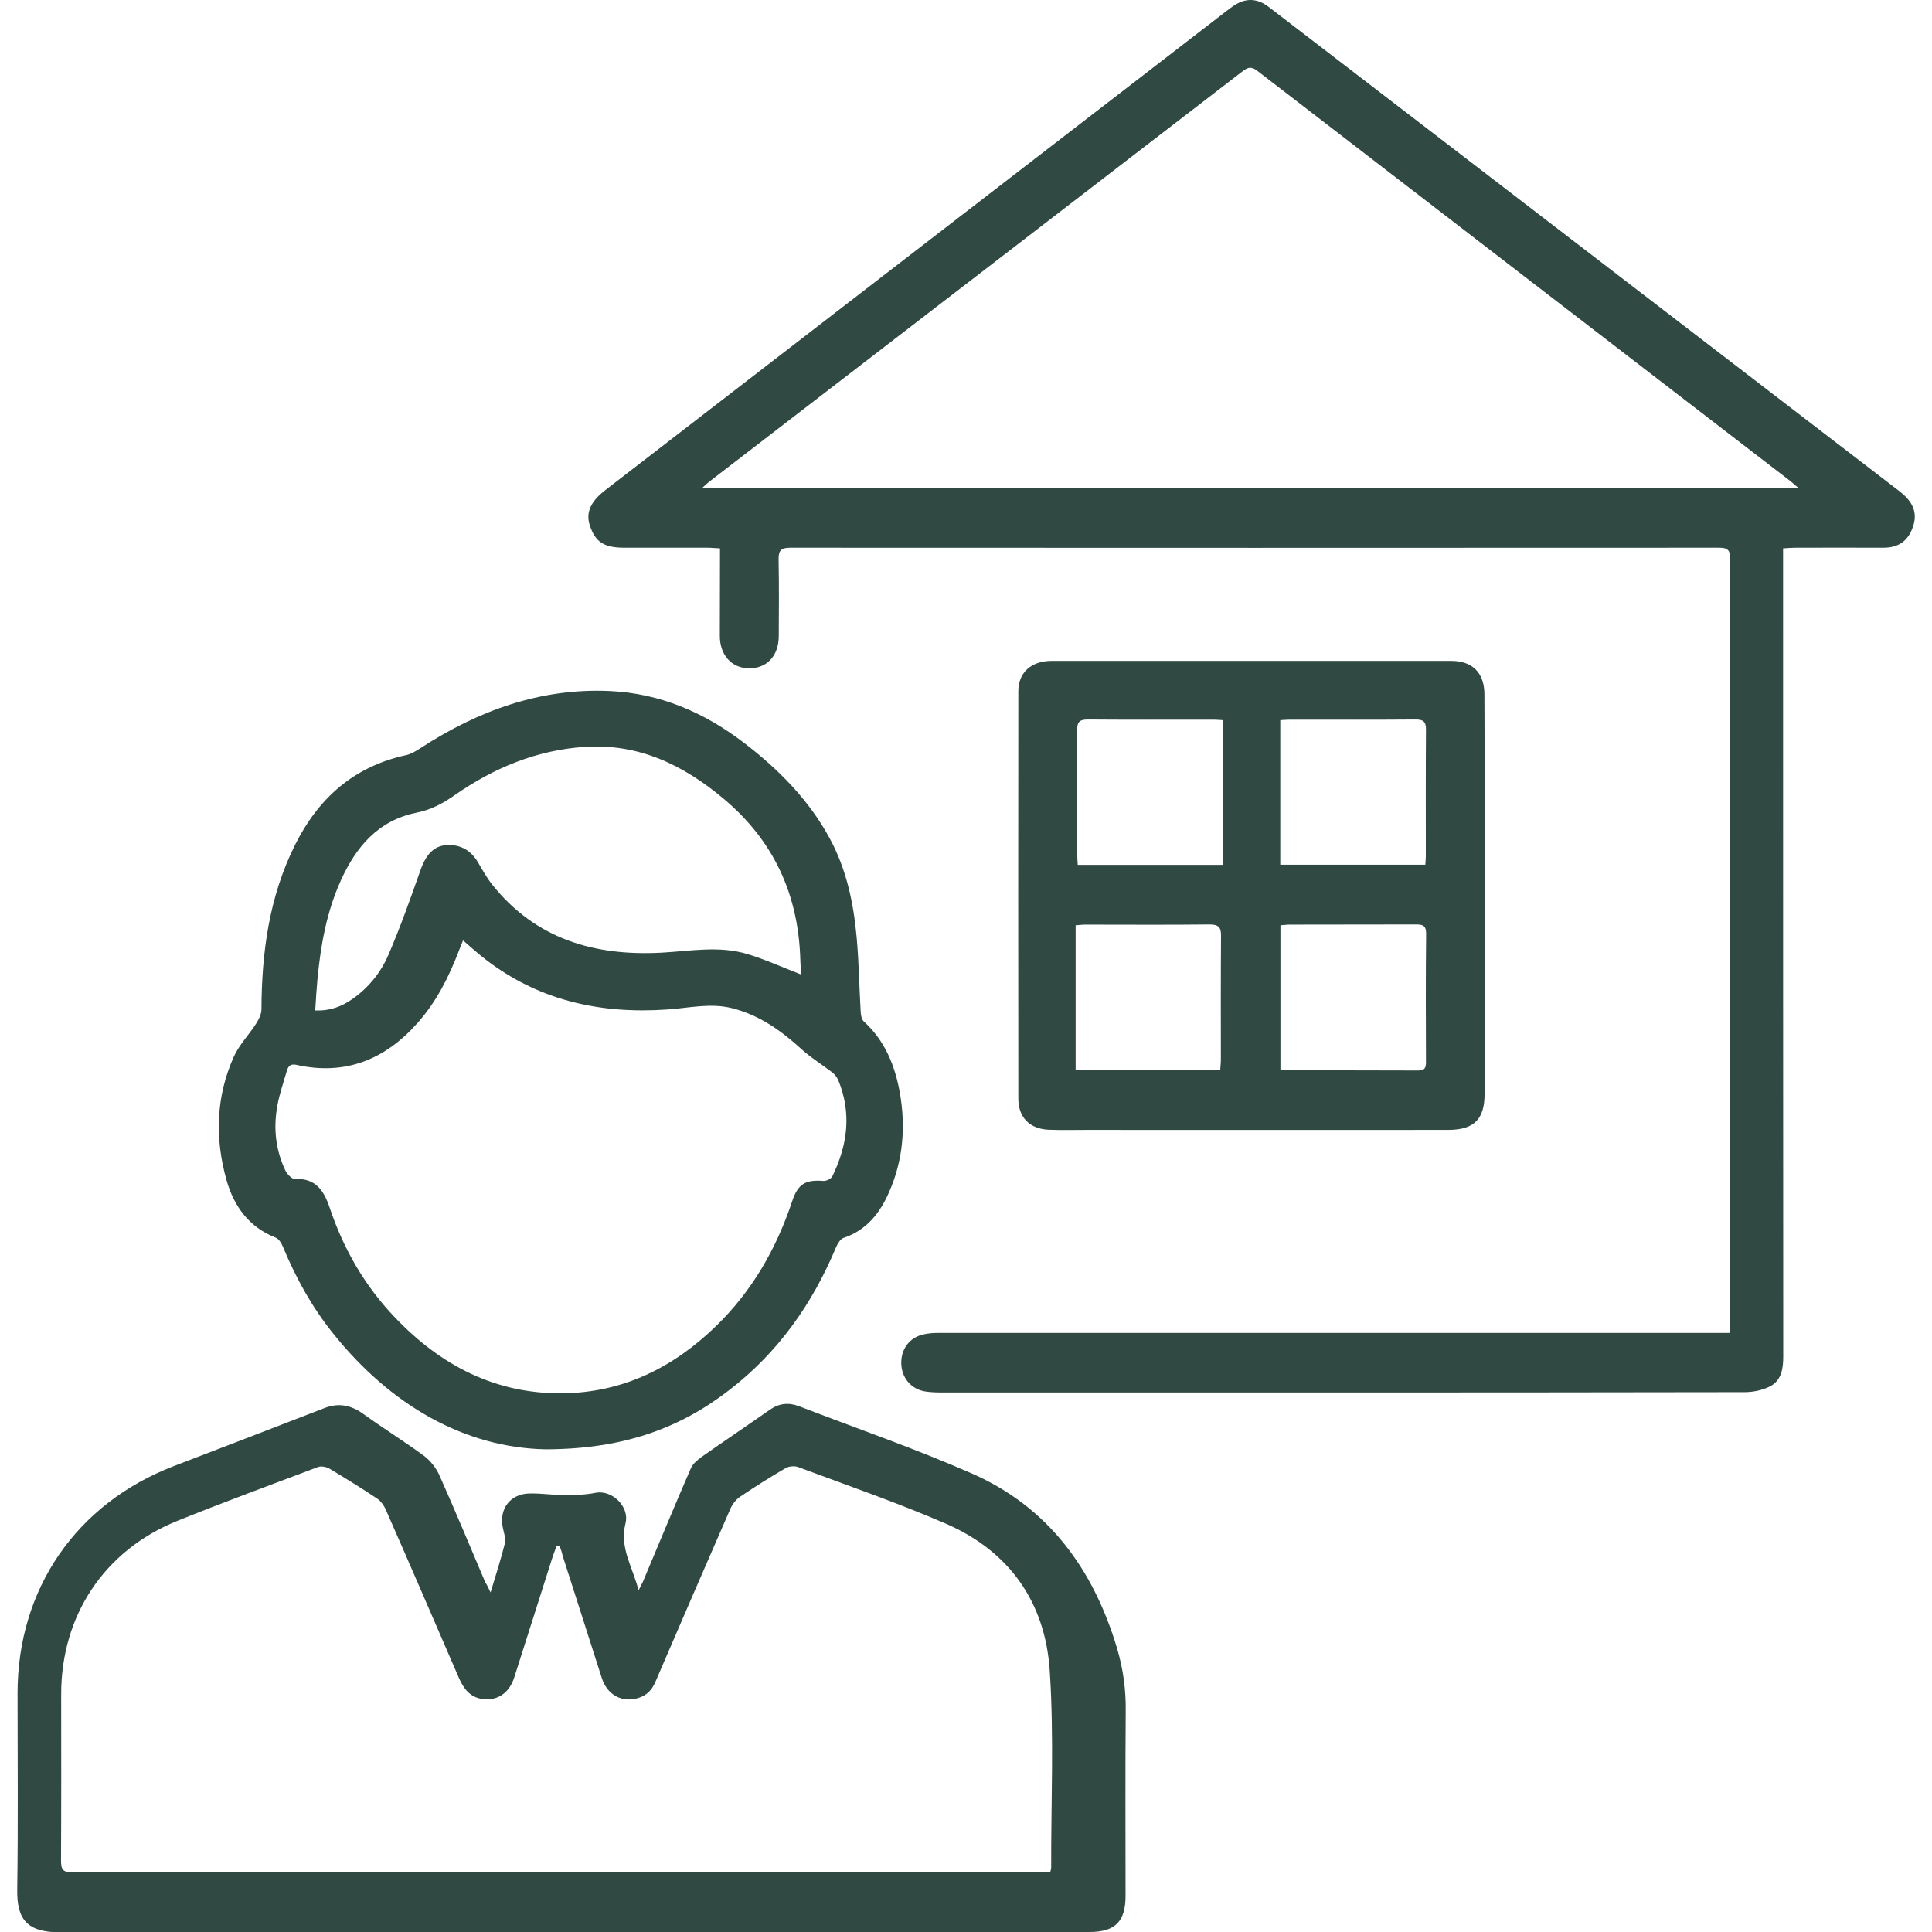
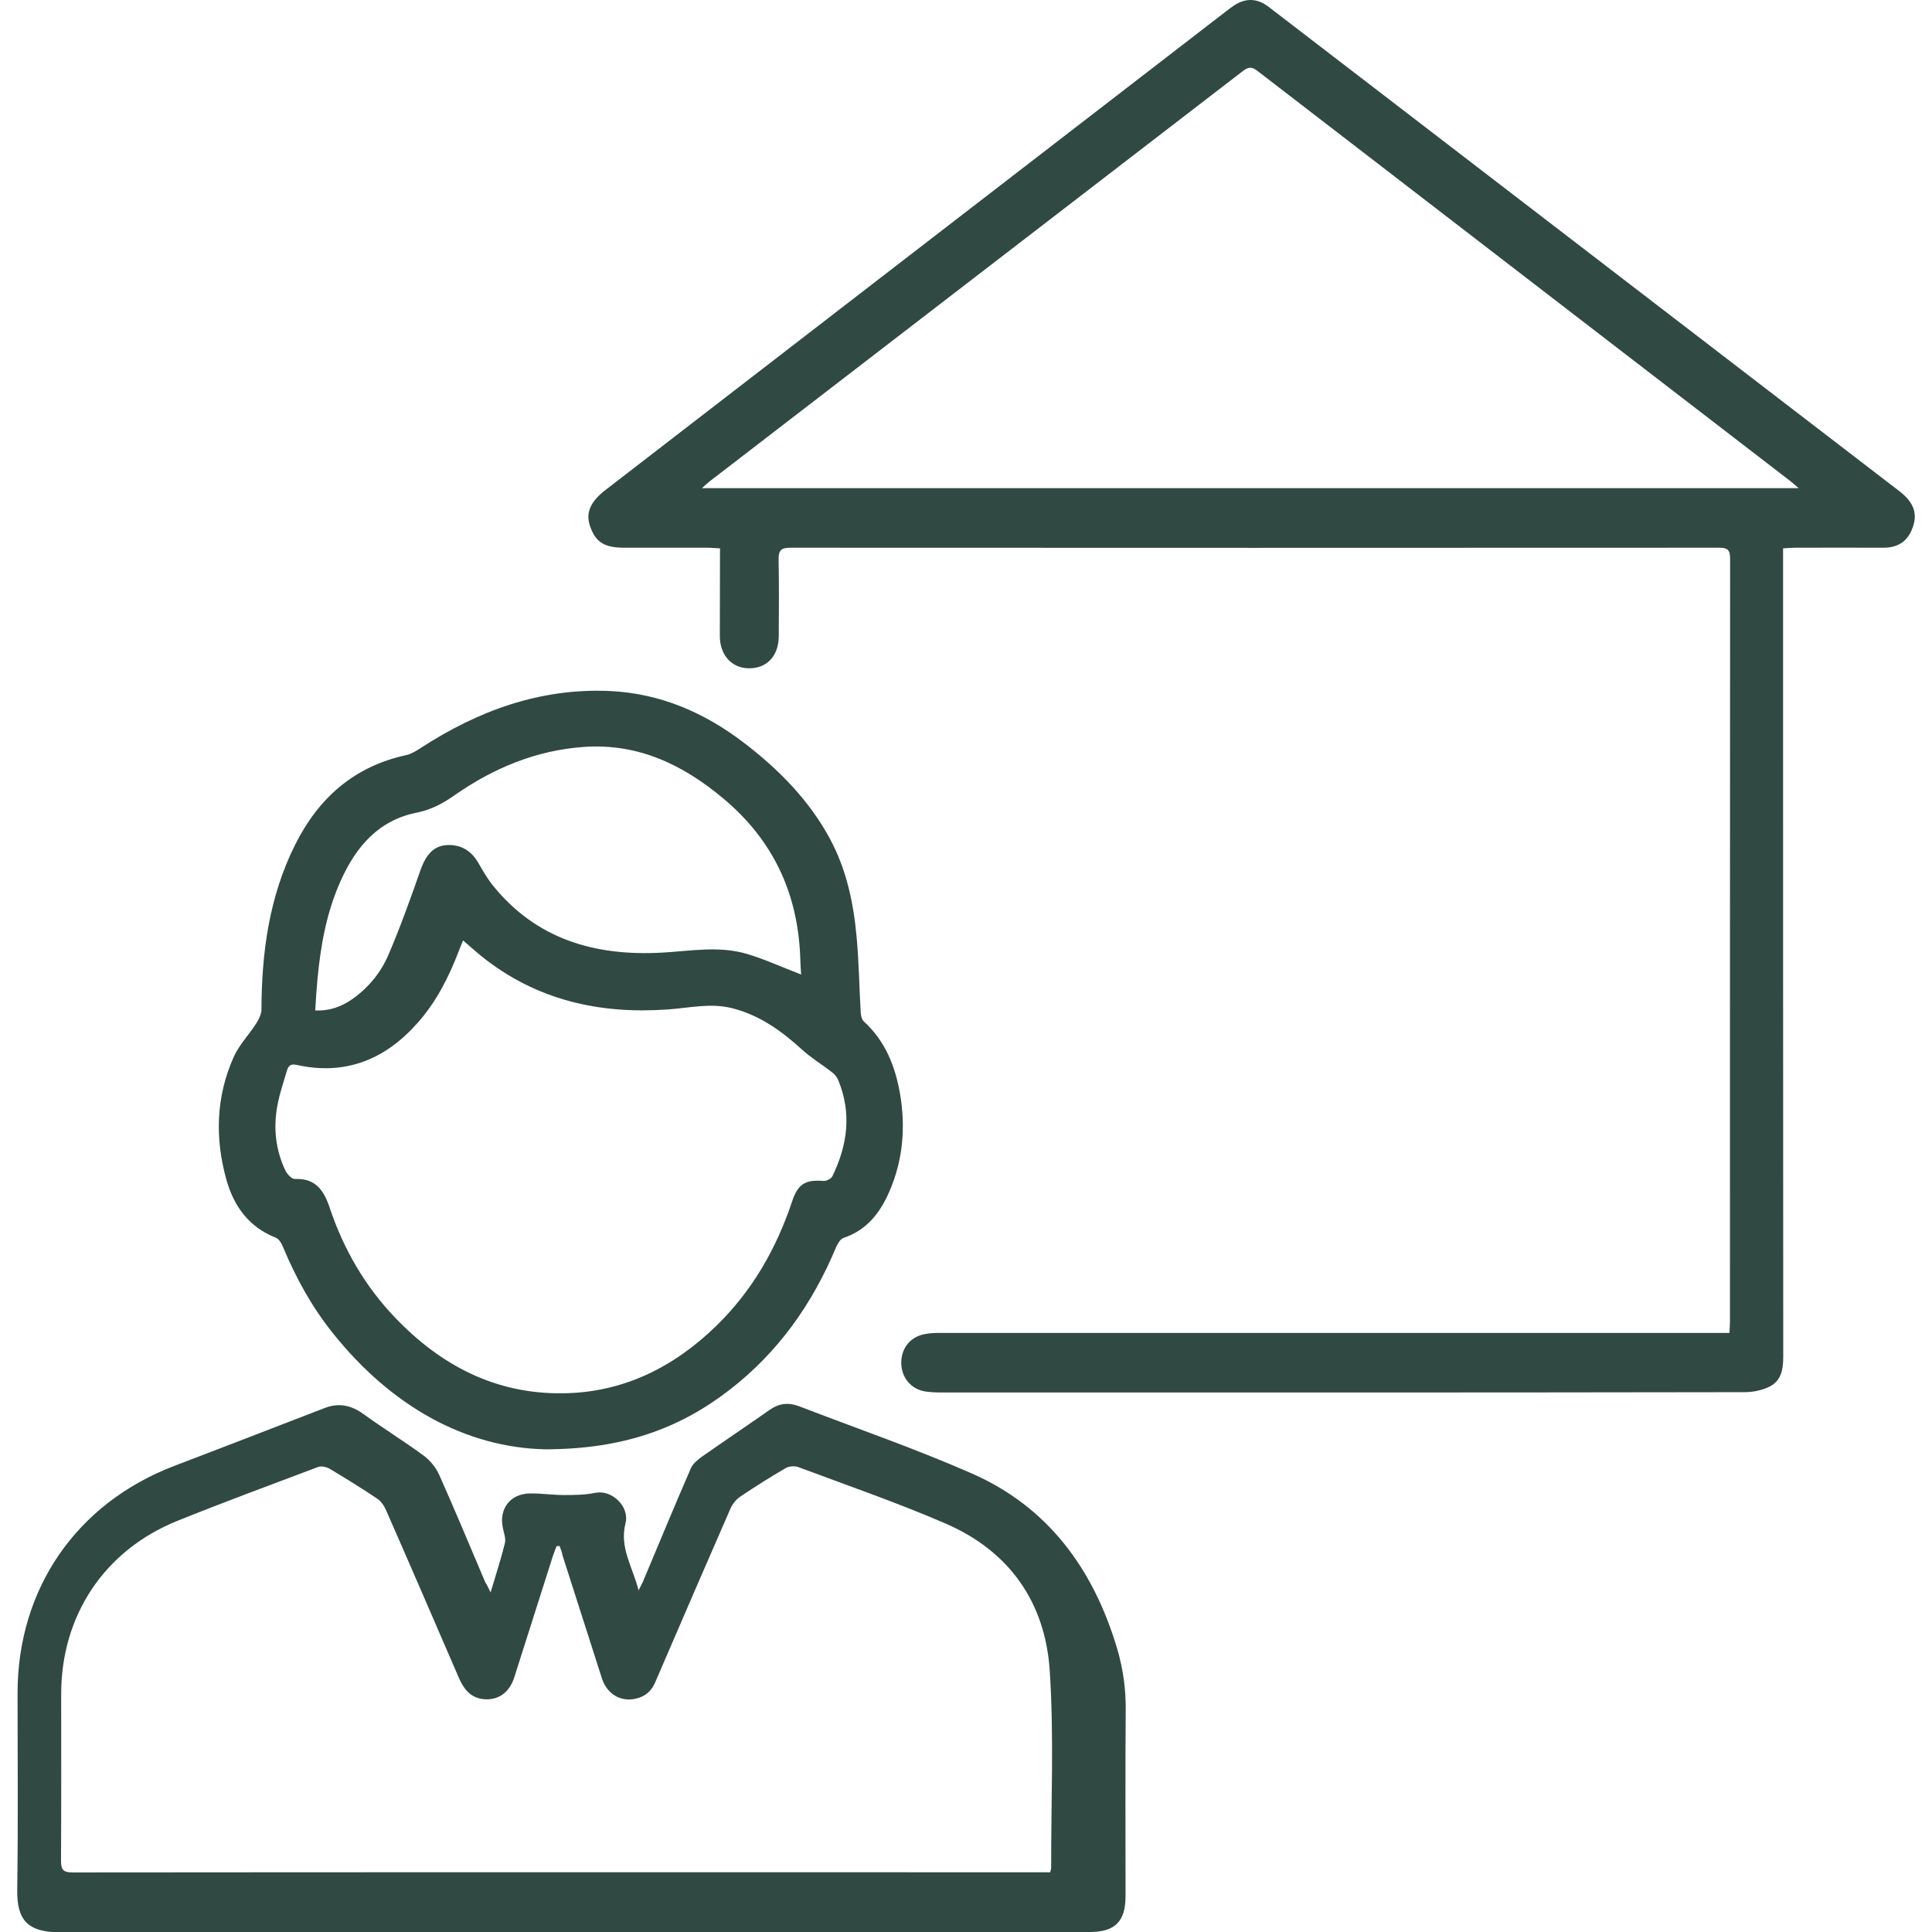
<svg xmlns="http://www.w3.org/2000/svg" version="1.1" id="Слой_1" x="0px" y="0px" viewBox="0 0 1200 1200" style="enable-background:new 0 0 1200 1200;" xml:space="preserve">
  <style type="text/css">
	.st0{fill:#304943;}
	.st1{fill-rule:evenodd;clip-rule:evenodd;fill:#304943;stroke:#304943;stroke-width:14;stroke-miterlimit:10;}
</style>
  <g>
    <path class="st0" d="M447.2,340.6c-3-0.1-5.4-0.4-7.7-0.4c-17.2,0-34.5,0-51.7,0c-12.6,0-18-3.5-21.4-13.7   c-2.7-8,0.3-14.9,9.6-22.1c60.8-46.9,121.7-93.9,182.5-140.8C626.2,111.4,693.9,59.2,761.7,6.9c1.6-1.2,3.1-2.4,4.8-3.5   c7.3-4.8,14.4-4.5,21.4,0.8c100.7,77.3,201.4,154.6,302,231.9c30,23,60,46.1,90,69.1c9.3,7.2,11.6,14.7,7.4,24.2   c-3.3,7.6-9.3,10.8-17.5,10.8c-18.2-0.1-36.4,0-54.7,0c-2.3,0-4.7,0.2-7.6,0.4c0,3.6,0,6.7,0,9.9c0,164,0,328,0.1,492.1   c0,7.6-1.1,14.8-8.2,18.5c-4.7,2.4-10.5,3.6-15.8,3.6c-95.1,0.2-190.2,0.2-285.3,0.2c-71.1,0-142.2,0-213.3,0   c-3.4,0-6.7-0.1-10.1-0.6c-8.8-1.3-14.8-8.3-15.1-17.2c-0.3-9.2,5.2-16.6,14.3-18.4c2.9-0.6,5.9-0.8,8.8-0.8c161,0,322.1,0,483.1,0   c2.5,0,5.1,0,8.2,0c0.1-2.7,0.3-4.8,0.3-6.9c0-158.1,0-316.2,0.1-474.2c0-5.4-1.8-6.6-6.8-6.6c-192.3,0.1-384.7,0.1-577,0   c-5.9,0-7.3,1.9-7.2,7.5c0.3,15.8,0.2,31.7,0.1,47.5c-0.1,12.3-7.4,20-18.6,19.9c-10.6-0.1-18-8.2-18-20.1   C447.1,377.2,447.2,359.4,447.2,340.6z M1117.2,303.2c-2.5-2.1-3.8-3.3-5.2-4.4c-110.3-84.9-220.7-169.8-330.9-254.7   c-3.5-2.7-5.6-2.7-9.1,0C661.5,129.2,551,214.1,440.5,299.2c-1.3,1-2.5,2.2-4.5,4C663.3,303.2,889.4,303.2,1117.2,303.2z" />
    <path class="st0" d="M304.7,989.1c3.4-11.3,6.5-20.9,8.9-30.6c0.7-2.8-0.6-6.2-1.2-9.2c-2.7-12,4.4-21.5,16.7-21.7   c7.1-0.1,14.2,1,21.3,1c6.5,0,13.2-0.1,19.5-1.4c10.1-2,21.3,8.5,18.6,19c-3.9,15.3,4.7,27.5,8.1,41.6c0.9-1.8,1.9-3.5,2.7-5.3   c9.9-23.5,19.6-47.1,29.8-70.5c1.2-2.8,4.1-5.2,6.7-7.1c14.1-9.9,28.4-19.5,42.4-29.3c5.7-4,11.7-4.6,18-2.2   c35.8,13.8,72.1,26.3,107.2,41.7c47.7,20.9,75.7,59.5,90.4,108.6c3.8,12.8,5.6,25.8,5.4,39.2c-0.3,38.2-0.1,76.5-0.1,114.7   c0,15.9-6.5,22.4-22.3,22.4c-213.1,0-426.3-0.1-639.4,0.2c-20.7,0-27-8-26.7-26.7c0.6-40.6,0.2-81.2,0.2-121.8   c0-64.9,36.6-117.9,97.1-141.1c31.2-11.9,62.4-24,93.5-36c9-3.5,16.7-1.8,24.4,3.8c12.3,8.9,25.3,16.9,37.5,25.9   c4,3,7.6,7.6,9.6,12.2c9.8,22,19.1,44.3,28.5,66.5C302.4,984.3,303.2,985.8,304.7,989.1z M347.6,960.3c-0.6,0-1.2,0-1.9,0   c-0.8,2.2-1.7,4.3-2.4,6.5c-8,25-15.9,50.1-23.9,75.1c-3.1,9.7-10.4,14.6-19.7,13.4c-7.8-1.1-11.8-6.5-14.7-13.2   c-15.1-34.9-30.1-69.7-45.4-104.5c-1.1-2.5-3-5.2-5.2-6.7c-9.7-6.5-19.6-12.6-29.6-18.6c-2-1.2-5.3-1.9-7.3-1.1   c-29.2,11-58.5,21.8-87.5,33.5c-45.2,18.3-72,58.7-72,107.5c0,34.5,0.1,68.9-0.1,103.4c0,5.6,1.2,7.4,7.1,7.4   c200.1-0.2,400.1-0.1,600.2-0.1c2.3,0,4.6,0,7.1,0c0.3-1.4,0.6-2.1,0.6-2.9c-0.1-40.8,1.8-81.7-0.9-122.4   c-2.8-42.5-25.2-74.3-64.9-91.4c-29.9-12.9-60.8-23.6-91.4-35c-2.2-0.8-5.6-0.5-7.6,0.6c-9.6,5.6-19,11.5-28.2,17.7   c-2.6,1.7-4.9,4.6-6.2,7.5c-15.7,35.9-31.2,71.8-46.7,107.8c-2.1,4.9-5.3,8.2-10.4,9.8c-10,3.2-19.4-1.7-22.8-12.3   c-8.2-25.4-16.2-50.8-24.4-76.2C349.1,964.2,348.3,962.3,347.6,960.3z" />
    <path class="st0" d="M338.7,900.2c-49.8-1.1-95.8-26.9-131.9-72.1c-13.1-16.3-23.1-34.5-31.1-53.8c-0.9-2.2-2.5-4.8-4.5-5.6   c-16.6-6.5-25.9-19.5-30.5-35.7c-7.3-25.9-6.6-51.8,4.5-76.6c3.3-7.4,9.4-13.6,13.8-20.5c1.7-2.6,3.3-5.8,3.4-8.7   c0.1-35.6,4.8-70.3,20.9-102.5c14.5-29,36.6-48.7,69.1-55.7c3.1-0.7,6.1-2.6,8.9-4.4c35.7-23.2,74.2-37.3,117.3-35.4   c31.3,1.4,58.8,13.3,83.4,32.1c21.6,16.5,40.5,35.6,53.5,59.7c10.3,19.1,14.7,40,16.6,61.4c1.4,15.4,1.6,30.8,2.5,46.2   c0.1,2,0.6,4.6,1.9,5.8c13.3,12.1,19.5,27.7,22.5,44.8c3.6,20.9,1.9,41.5-6.7,61.1c-5.7,13.1-14,23.8-28.4,28.6   c-2,0.7-3.7,3.7-4.7,6c-14.6,35-35.9,65.1-66.1,88.4C422.1,887.3,387,900.1,338.7,900.2z M287.6,584.1c-1,2.6-1.9,4.5-2.6,6.5   c-6.2,16.2-13.9,31.5-25.5,44.6c-20.2,22.9-45,33-75.4,26.2c-3.6-0.8-5,0.8-5.8,3.3c-2.5,8.5-5.5,17-6.6,25.7   c-1.7,12.5,0,24.9,5.5,36.5c1.1,2.3,4,5.5,6,5.4c12.9-0.6,18,7.2,21.6,17.9c8.6,25.7,21.9,48.7,40.7,68.3   c28.3,29.6,62.3,47.4,104,46.9c37.5-0.4,68.9-16.1,95.4-41.9c22.3-21.7,37.3-47.9,47.1-77.3c3.6-10.9,8.3-13.6,19.5-12.7   c1.8,0.1,4.7-1.3,5.5-2.9c9.4-19.3,12.1-39.1,3.7-59.6c-0.8-1.9-2.2-3.7-3.9-5c-6.2-4.8-13-8.9-18.7-14.1   c-12.7-11.6-26.3-21.4-43.4-25.7c-13.5-3.4-26.8-0.1-40.1,0.8c-42.6,3-81.8-5.9-115.7-33.2C295.2,590.8,291.7,587.6,287.6,584.1z    M497.6,605.3c-0.2-2.7-0.4-5.8-0.5-8.9c-1.1-40.6-16.4-74.2-47.9-100.5c-25.1-21-52.7-34.2-86.1-32c-29.8,2-56.5,13.1-80.7,30   c-7.4,5.2-14.7,9.1-23.8,10.9c-23.7,4.8-37.6,21.3-47,42.3c-8.7,19.3-12.4,39.9-14.4,60.9c-0.6,6.4-1,12.8-1.4,19.6   c9.3,0.4,16.5-2.5,23.1-7.1c10-7,17.6-16.4,22.3-27.3c7.5-17.4,13.8-35.2,20.1-53.1c3.3-9.2,8.1-14.7,16.1-15.2   c8.6-0.5,15.2,3.3,19.6,10.9c2.7,4.6,5.3,9.3,8.6,13.5c27.1,34.1,63.9,44.7,105.6,42.4c17.8-1,35.6-4.4,53.1,0.9   C475.2,595.9,486,600.8,497.6,605.3z" />
-     <path class="st0" d="M922.1,557c0,40.8,0,81.6,0,122.4c0,15.8-6.5,22.3-22.4,22.4c-74.9,0.1-149.7,0-224.6,0   c-7.9,0-15.9,0.2-23.8-0.1c-11.7-0.5-18.8-7.7-18.8-19.3c-0.1-84.4-0.1-168.7,0-253.1c0-11.6,8.1-18.8,20.6-18.8   c67.5,0,135.1,0,202.6,0c15.2,0,30.5,0,45.7,0c13.2,0,20.5,7.4,20.6,20.6C922.2,473,922.1,515,922.1,557z M759.5,447.3   c-2.3-0.1-3.8-0.3-5.4-0.3c-26.1,0-52.2,0.1-78.4-0.1c-5.3,0-6.7,1.6-6.7,6.7c0.2,25.9,0.1,51.8,0.1,77.8c0,1.9,0.2,3.8,0.3,5.8   c30.4,0,60.1,0,90,0C759.5,507.1,759.5,477.5,759.5,447.3z M795.2,537.1c30.4,0,60.2,0,90.1,0c0.1-2.1,0.3-3.7,0.3-5.2   c0-26.1-0.1-52.3,0.1-78.4c0.1-5.4-1.7-6.7-6.8-6.6c-25.9,0.2-51.9,0.1-77.8,0.1c-1.9,0-3.8,0.2-5.9,0.3   C795.2,477.6,795.2,507.2,795.2,537.1z M795.3,574.7c0,30.4,0,60,0,89.7c1.1,0.2,1.8,0.4,2.6,0.4c27.7,0,55.4,0,83.1,0.1   c4.4,0,4.7-2.2,4.7-5.5c-0.1-26.5-0.2-53,0.1-79.5c0-5.3-2.4-5.7-6.5-5.7c-26.1,0.1-52.2,0-78.3,0.1   C799.1,574.3,797.4,574.6,795.3,574.7z M668.1,574.7c0,30.2,0,60,0,89.9c30.1,0,59.7,0,89.8,0c0.1-2.2,0.4-4.2,0.4-6.1   c0-25.7-0.1-51.5,0.1-77.2c0.1-5.4-1.6-7.1-7.1-7.1c-25.7,0.3-51.5,0.1-77.2,0.1C672.1,574.3,670.2,574.6,668.1,574.7z" />
  </g>
</svg>